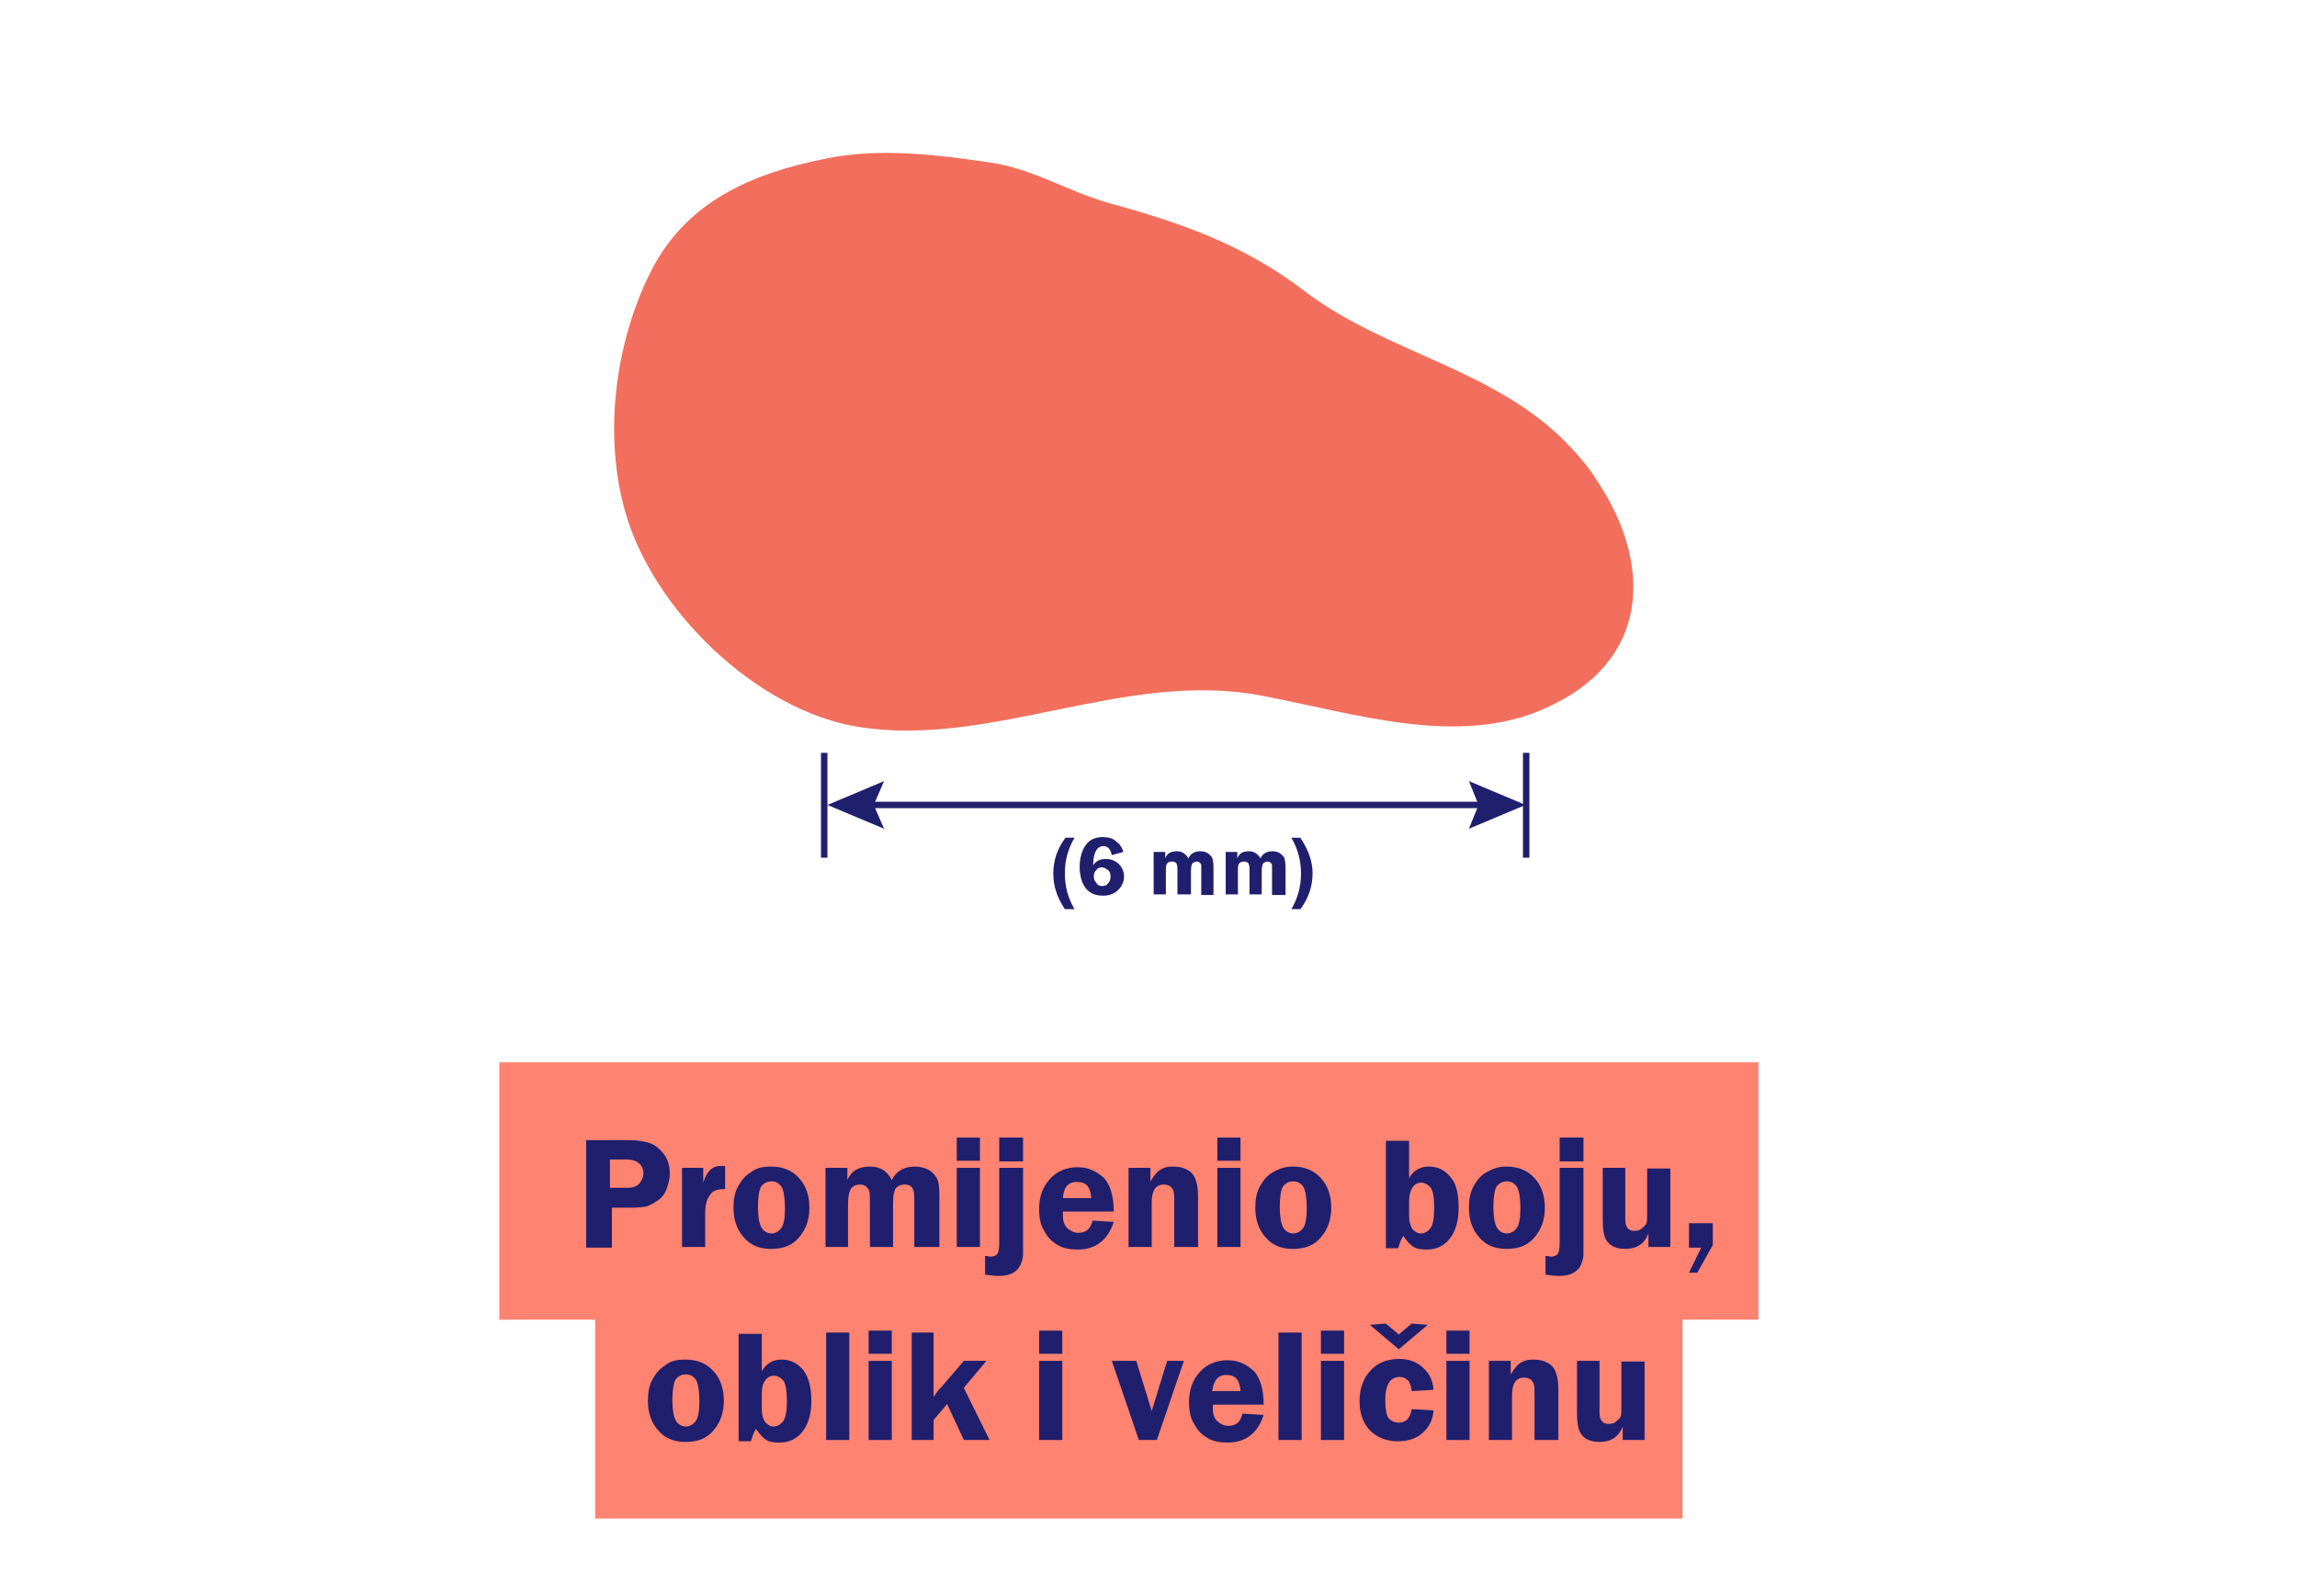
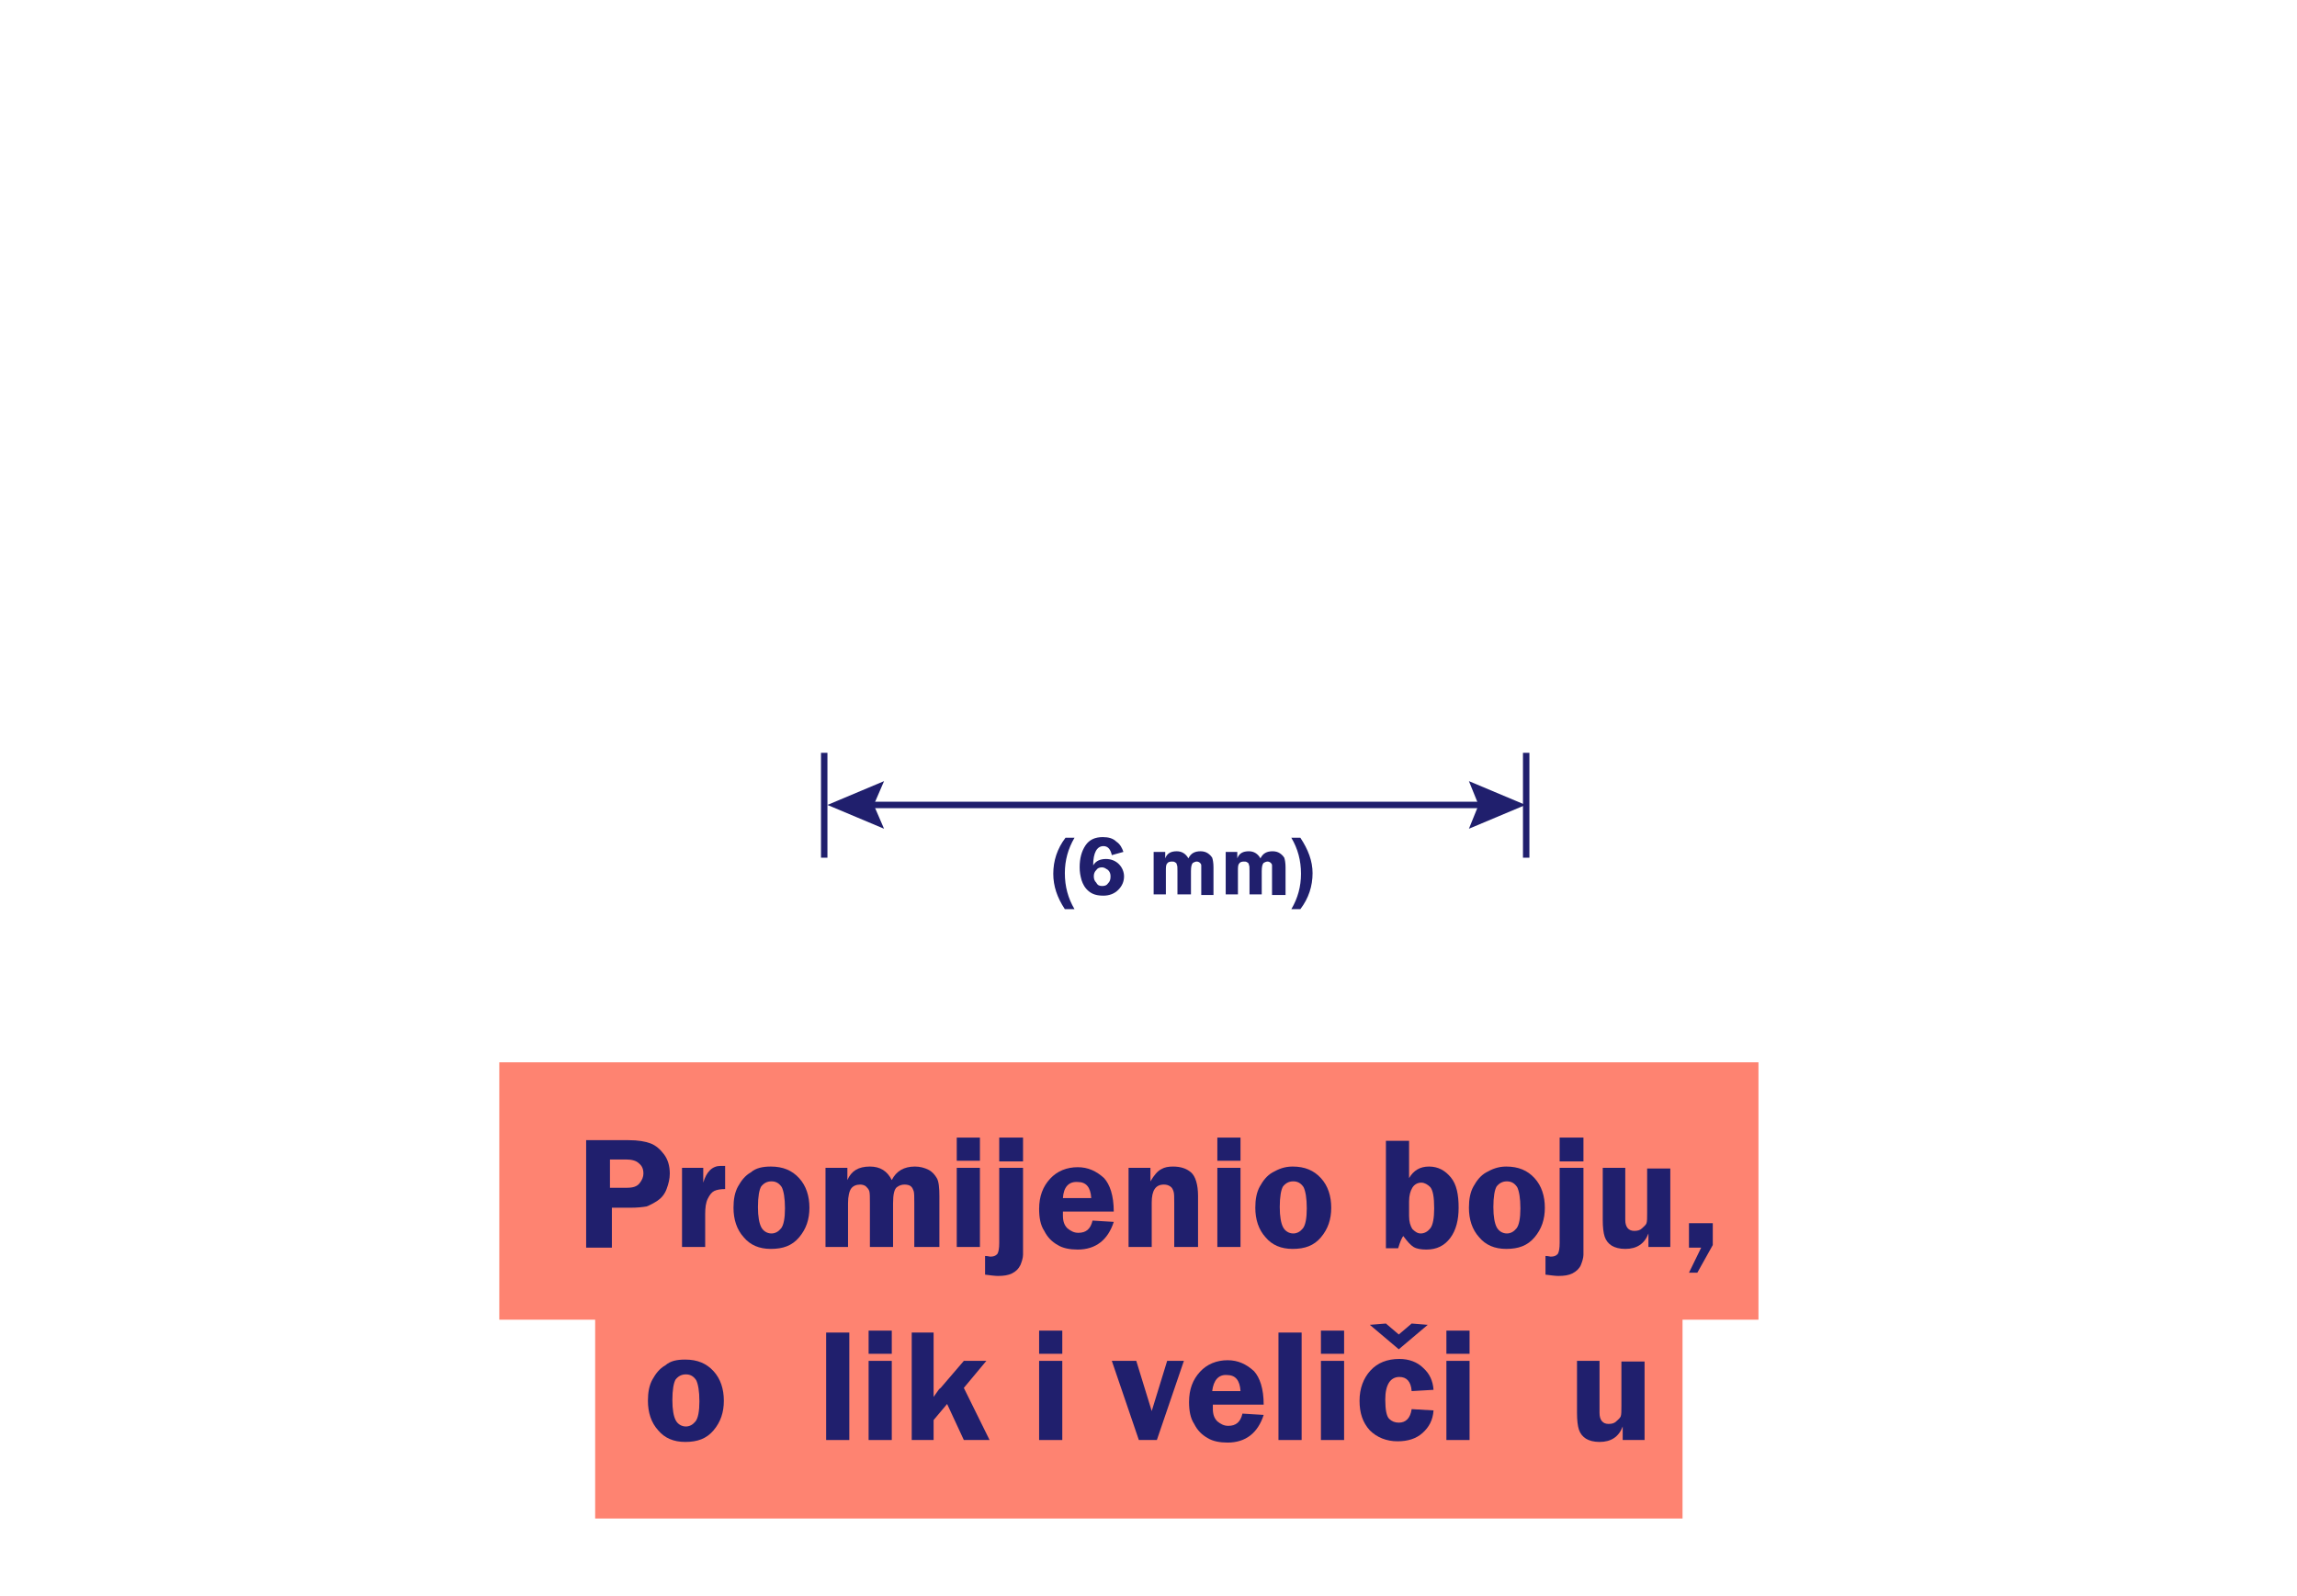
<svg xmlns="http://www.w3.org/2000/svg" version="1.1" id="Layer_1" x="0px" y="0px" viewBox="0 0 357 248" style="enable-background:new 0 0 357 248;" xml:space="preserve">
  <style type="text/css">
	.st0{fill:#F16F5C;}
	.st1{fill:#201F6D;}
	.st2{fill:#FE8371;}
</style>
  <path class="st0" d="M706.4,261.3c-17,8.9-23.4,35.3-9.6,49.3c17.1,17.3,39.1,5.3,55.5-5.1c18.9-11.9,39.1,7,58.1,2.5  c18-4.2,31.2-24.9,25.7-43c-5.2-17-10.6-23.7-26.2-24.2c-18-0.6-41.1-1.5-59,2.9C736,247.6,719.5,254.6,706.4,261.3z" />
  <path class="st1" d="M851,279.3H677v1h174V279.3z" />
  <path class="st1" d="M773.5,225h-1v124h1V225z" />
  <rect x="92.5" y="196" class="st2" width="169" height="40" />
  <rect x="77.6" y="165.1" class="st2" width="195.7" height="40" />
  <g>
    <path class="st1" d="M95.1,187.7v6.2h-4v-16.7h6.6c1.5,0,2.6,0.2,3.4,0.5c0.8,0.3,1.5,0.9,2.1,1.7c0.6,0.8,0.9,1.8,0.9,3   c0,0.8-0.2,1.6-0.5,2.4c-0.3,0.8-0.8,1.4-1.4,1.8c-0.6,0.4-1.2,0.7-1.7,0.9c-0.6,0.1-1.4,0.2-2.6,0.2H95.1z M94.9,184.6h2.5   c1,0,1.6-0.2,2-0.7s0.6-1,0.6-1.5c0-0.7-0.2-1.2-0.7-1.6c-0.4-0.4-1.1-0.6-2-0.6h-2.5V184.6z" />
    <path class="st1" d="M109.6,193.8H106v-12.3h3.3v2.3c0.5-1.7,1.4-2.6,2.7-2.6c0.2,0,0.4,0,0.7,0v3.6c-0.7,0-1.3,0.1-1.7,0.3   c-0.4,0.2-0.7,0.6-1,1.2c-0.3,0.6-0.4,1.4-0.4,2.4V193.8z" />
    <path class="st1" d="M119.8,181.3c1.9,0,3.3,0.6,4.4,1.8c1.1,1.2,1.6,2.8,1.6,4.6c0,1.8-0.5,3.3-1.6,4.6s-2.5,1.8-4.4,1.8   c-1.8,0-3.2-0.6-4.2-1.8c-1.1-1.2-1.6-2.8-1.6-4.6c0-1.3,0.2-2.4,0.7-3.3c0.5-0.9,1.1-1.7,2-2.2   C117.5,181.5,118.6,181.3,119.8,181.3z M119.9,183.6c-0.7,0-1.2,0.3-1.6,0.8c-0.3,0.5-0.5,1.6-0.5,3.2c0,1.5,0.2,2.5,0.5,3.1   s0.9,1,1.6,1c0.6,0,1.1-0.3,1.5-0.8c0.4-0.5,0.6-1.6,0.6-3.1c0-1.6-0.2-2.7-0.5-3.3C121.1,183.9,120.6,183.6,119.9,183.6z" />
    <path class="st1" d="M145.7,193.8h-3.6V187c0-1,0-1.6-0.1-1.9c-0.1-0.3-0.2-0.5-0.4-0.7c-0.2-0.2-0.6-0.3-1-0.3   c-0.4,0-0.8,0.1-1.2,0.4s-0.6,1.1-0.6,2.5v6.8h-3.6V187c0-1,0-1.6-0.1-1.9c-0.1-0.3-0.3-0.5-0.5-0.7c-0.2-0.2-0.6-0.3-0.9-0.3   c-0.6,0-1.1,0.2-1.4,0.6c-0.3,0.4-0.5,1.2-0.5,2.3v6.8h-3.5v-12.3h3.4v1.9c0.6-1.4,1.7-2.1,3.5-2.1c1.6,0,2.7,0.7,3.4,2.1   c0.7-1.4,1.9-2.1,3.6-2.1c0.8,0,1.5,0.2,2.1,0.5s1,0.8,1.3,1.3c0.3,0.5,0.4,1.5,0.4,2.8V193.8z" />
    <path class="st1" d="M152.3,176.8v3.6h-3.6v-3.6H152.3z M152.3,181.5v12.3h-3.6v-12.3H152.3z" />
    <path class="st1" d="M159,181.5v11.7c0,0.7,0,1.2,0,1.8c0,0.5-0.2,1.1-0.4,1.6c-0.3,0.6-0.7,1-1.3,1.3c-0.6,0.3-1.3,0.4-2.2,0.4   c-0.5,0-1.2-0.1-2-0.2v-2.9c0.4,0,0.7,0.1,0.8,0.1c0.5,0,0.8-0.1,1.1-0.4c0.2-0.3,0.3-0.9,0.3-1.7v-11.7H159z M159,176.8v3.7h-3.7   v-3.7H159z" />
    <path class="st1" d="M173.1,188.3h-7.9c0,0.2,0,0.4,0,0.6c0,0.9,0.2,1.5,0.7,2c0.5,0.4,1,0.7,1.7,0.7c1.2,0,1.9-0.6,2.2-1.9   l3.3,0.2c-0.9,2.8-2.8,4.3-5.6,4.3c-1.2,0-2.3-0.2-3.1-0.7c-0.9-0.5-1.6-1.2-2.1-2.2c-0.6-0.9-0.8-2.1-0.8-3.4c0-2,0.6-3.5,1.7-4.7   c1.1-1.2,2.6-1.8,4.3-1.8c1.6,0,2.9,0.6,4.1,1.7C172.5,184.1,173.1,185.8,173.1,188.3z M165.2,186.2h4.4c-0.1-1.7-0.8-2.5-2.1-2.5   C166.1,183.6,165.3,184.5,165.2,186.2z" />
    <path class="st1" d="M186.1,193.8h-3.6v-6.9c0-0.8,0-1.4-0.1-1.7c-0.1-0.3-0.2-0.6-0.5-0.8s-0.6-0.3-1-0.3c-1.3,0-1.9,0.9-1.9,2.8   v6.9h-3.6v-12.3h3.4v2.1c0.6-1,1.1-1.6,1.7-1.9c0.5-0.3,1.1-0.4,1.8-0.4c1.2,0,2.1,0.3,2.8,0.9c0.7,0.6,1.1,1.9,1.1,3.7V193.8z" />
    <path class="st1" d="M192.8,176.8v3.6h-3.6v-3.6H192.8z M192.8,181.5v12.3h-3.6v-12.3H192.8z" />
    <path class="st1" d="M200.9,181.3c1.9,0,3.3,0.6,4.4,1.8s1.6,2.8,1.6,4.6c0,1.8-0.5,3.3-1.6,4.6s-2.5,1.8-4.4,1.8   c-1.8,0-3.2-0.6-4.2-1.8c-1.1-1.2-1.6-2.8-1.6-4.6c0-1.3,0.2-2.4,0.7-3.3c0.5-0.9,1.1-1.7,2-2.2S199.6,181.3,200.9,181.3z    M201,183.6c-0.7,0-1.2,0.3-1.6,0.8c-0.3,0.5-0.5,1.6-0.5,3.2c0,1.5,0.2,2.5,0.5,3.1c0.3,0.6,0.9,1,1.6,1c0.6,0,1.1-0.3,1.5-0.8   c0.4-0.5,0.6-1.6,0.6-3.1c0-1.6-0.2-2.7-0.5-3.3C202.2,183.9,201.7,183.6,201,183.6z" />
    <path class="st1" d="M219,177.2v5.9c0.7-1.2,1.7-1.8,3.1-1.8c1.4,0,2.5,0.6,3.4,1.7s1.2,2.7,1.2,4.7c0,1.9-0.4,3.5-1.3,4.7   s-2.1,1.8-3.7,1.8c-0.8,0-1.5-0.1-2-0.4c-0.5-0.3-1-0.9-1.6-1.7c-0.2,0.2-0.5,0.9-0.8,1.9h-1.9v-16.7H219z M219,189   c0,0.9,0.2,1.5,0.5,2c0.4,0.4,0.8,0.7,1.3,0.7c0.6,0,1.1-0.3,1.5-0.8c0.4-0.5,0.6-1.6,0.6-3.1c0-1.8-0.2-2.8-0.6-3.3   c-0.4-0.4-0.9-0.7-1.4-0.7c-0.6,0-1.1,0.3-1.4,0.8c-0.3,0.5-0.5,1.2-0.5,2.1V189z" />
    <path class="st1" d="M234.1,181.3c1.9,0,3.3,0.6,4.4,1.8s1.6,2.8,1.6,4.6c0,1.8-0.5,3.3-1.6,4.6s-2.5,1.8-4.4,1.8   c-1.8,0-3.2-0.6-4.2-1.8c-1.1-1.2-1.6-2.8-1.6-4.6c0-1.3,0.2-2.4,0.7-3.3c0.5-0.9,1.1-1.7,2-2.2S232.8,181.3,234.1,181.3z    M234.2,183.6c-0.7,0-1.2,0.3-1.6,0.8c-0.3,0.5-0.5,1.6-0.5,3.2c0,1.5,0.2,2.5,0.5,3.1c0.3,0.6,0.9,1,1.6,1c0.6,0,1.1-0.3,1.5-0.8   c0.4-0.5,0.6-1.6,0.6-3.1c0-1.6-0.2-2.7-0.5-3.3C235.4,183.9,234.9,183.6,234.2,183.6z" />
    <path class="st1" d="M246.1,181.5v11.7c0,0.7,0,1.2,0,1.8c0,0.5-0.2,1.1-0.4,1.6s-0.7,1-1.3,1.3c-0.6,0.3-1.3,0.4-2.2,0.4   c-0.5,0-1.2-0.1-2-0.2v-2.9c0.4,0,0.7,0.1,0.8,0.1c0.5,0,0.8-0.1,1.1-0.4c0.2-0.3,0.3-0.9,0.3-1.7v-11.7H246.1z M246.1,176.8v3.7   h-3.7v-3.7H246.1z" />
    <path class="st1" d="M259.6,181.5v12.3h-3.4v-2.1c-0.6,1.6-1.8,2.4-3.6,2.4c-0.9,0-1.6-0.2-2.1-0.5c-0.5-0.3-0.9-0.8-1.1-1.4   c-0.2-0.6-0.3-1.5-0.3-2.6v-8.1h3.5v8.1c0,1.1,0.5,1.7,1.4,1.7c0.5,0,0.9-0.1,1.2-0.4s0.6-0.5,0.7-0.8s0.1-0.8,0.1-1.6v-6.9H259.6z   " />
    <path class="st1" d="M266.2,190.1v3.4l-2.4,4.3h-1.3l1.9-3.9h-1.9v-3.8H266.2z" />
    <path class="st1" d="M106.5,211.3c1.9,0,3.3,0.6,4.4,1.8c1.1,1.2,1.6,2.8,1.6,4.6c0,1.8-0.5,3.3-1.6,4.6s-2.5,1.8-4.4,1.8   c-1.8,0-3.2-0.6-4.2-1.8c-1.1-1.2-1.6-2.8-1.6-4.6c0-1.3,0.2-2.4,0.7-3.3c0.5-0.9,1.1-1.7,2-2.2   C104.2,211.5,105.2,211.3,106.5,211.3z M106.6,213.6c-0.7,0-1.2,0.3-1.6,0.8c-0.3,0.5-0.5,1.6-0.5,3.2c0,1.5,0.2,2.5,0.5,3.1   s0.9,1,1.6,1c0.6,0,1.1-0.3,1.5-0.8c0.4-0.5,0.6-1.6,0.6-3.1c0-1.6-0.2-2.7-0.5-3.3C107.8,213.9,107.3,213.6,106.6,213.6z" />
-     <path class="st1" d="M118.4,207.2v5.9c0.7-1.2,1.7-1.8,3.1-1.8c1.4,0,2.5,0.6,3.4,1.7c0.8,1.1,1.2,2.7,1.2,4.7   c0,1.9-0.4,3.5-1.3,4.7s-2.1,1.8-3.7,1.8c-0.8,0-1.5-0.1-2-0.4s-1-0.9-1.6-1.7c-0.2,0.2-0.5,0.9-0.8,1.9h-1.9v-16.7H118.4z    M118.4,219c0,0.9,0.2,1.5,0.5,2c0.4,0.4,0.8,0.7,1.3,0.7c0.6,0,1.1-0.3,1.5-0.8c0.4-0.5,0.6-1.6,0.6-3.1c0-1.8-0.2-2.8-0.6-3.3   c-0.4-0.4-0.9-0.7-1.4-0.7c-0.6,0-1.1,0.3-1.4,0.8c-0.4,0.5-0.5,1.2-0.5,2.1V219z" />
    <path class="st1" d="M128.4,223.8v-16.7h3.6v16.7H128.4z" />
    <path class="st1" d="M138.6,206.8v3.6H135v-3.6H138.6z M138.6,211.5v12.3H135v-12.3H138.6z" />
    <path class="st1" d="M149.8,215.7l4,8.1h-4l-2.6-5.6l-2.1,2.5v3.1h-3.4v-16.7h3.4v10l0.5-0.7c0.2-0.3,0.4-0.6,0.6-0.7l3.6-4.2h3.5   L149.8,215.7z" />
    <path class="st1" d="M165.1,206.8v3.6h-3.6v-3.6H165.1z M165.1,211.5v12.3h-3.6v-12.3H165.1z" />
    <path class="st1" d="M184,211.5l-4.2,12.3H177l-4.2-12.3h3.8l2.4,7.8l2.4-7.8H184z" />
    <path class="st1" d="M196.4,218.3h-7.9c0,0.2,0,0.4,0,0.6c0,0.9,0.2,1.5,0.7,2c0.5,0.4,1,0.7,1.7,0.7c1.2,0,1.9-0.6,2.2-1.9   l3.3,0.2c-0.9,2.8-2.8,4.3-5.6,4.3c-1.2,0-2.3-0.2-3.1-0.7c-0.9-0.5-1.6-1.2-2.1-2.2c-0.6-0.9-0.8-2.1-0.8-3.4c0-2,0.6-3.5,1.7-4.7   c1.1-1.2,2.6-1.8,4.3-1.8c1.6,0,2.9,0.6,4.1,1.7C195.8,214.1,196.4,215.8,196.4,218.3z M188.4,216.2h4.4c-0.1-1.7-0.8-2.5-2.1-2.5   C189.4,213.6,188.6,214.5,188.4,216.2z" />
    <path class="st1" d="M198.7,223.8v-16.7h3.6v16.7H198.7z" />
    <path class="st1" d="M208.9,206.8v3.6h-3.6v-3.6H208.9z M208.9,211.5v12.3h-3.6v-12.3H208.9z" />
    <path class="st1" d="M222.8,219.2c-0.1,1.5-0.7,2.6-1.7,3.5c-1,0.9-2.3,1.3-3.9,1.3c-1.7,0-3.2-0.6-4.3-1.7   c-1.1-1.2-1.6-2.7-1.6-4.6c0-1.9,0.6-3.5,1.7-4.7c1.1-1.2,2.6-1.8,4.5-1.8c1.5,0,2.8,0.5,3.7,1.4c1,0.9,1.5,2,1.6,3.4l-3.4,0.2   c-0.1-1.5-0.8-2.2-1.9-2.2c-1.4,0-2.2,1.2-2.2,3.5c0,1.6,0.2,2.6,0.6,3c0.4,0.4,0.9,0.6,1.5,0.6c1.1,0,1.8-0.7,2-2.1L222.8,219.2z    M212.9,205.9l2.5-0.2l2,1.7l2-1.7l2.5,0.2l-4.5,3.8L212.9,205.9z" />
    <path class="st1" d="M228.4,206.8v3.6h-3.6v-3.6H228.4z M228.4,211.5v12.3h-3.6v-12.3H228.4z" />
-     <path class="st1" d="M242.1,223.8h-3.6v-6.9c0-0.8,0-1.4-0.1-1.7c-0.1-0.3-0.2-0.6-0.5-0.8s-0.6-0.3-1-0.3c-1.3,0-1.9,0.9-1.9,2.8   v6.9h-3.6v-12.3h3.4v2.1c0.6-1,1.1-1.6,1.7-1.9s1.1-0.4,1.8-0.4c1.2,0,2.1,0.3,2.8,0.9c0.7,0.6,1.1,1.9,1.1,3.7V223.8z" />
    <path class="st1" d="M255.6,211.5v12.3h-3.4v-2.1c-0.6,1.6-1.8,2.4-3.6,2.4c-0.9,0-1.6-0.2-2.1-0.5c-0.5-0.3-0.9-0.8-1.1-1.4   c-0.2-0.6-0.3-1.5-0.3-2.6v-8.1h3.5v8.1c0,1.1,0.5,1.7,1.4,1.7c0.5,0,0.9-0.1,1.2-0.4s0.6-0.5,0.7-0.8s0.1-0.8,0.1-1.6v-6.9H255.6z   " />
  </g>
  <g>
    <path class="st1" d="M165.5,141.3c-1.2-1.8-1.8-3.6-1.8-5.5c0-2,0.6-3.9,1.9-5.6h1.4c-1,1.7-1.5,3.5-1.5,5.5c0,2.1,0.5,3.9,1.5,5.6   H165.5z" />
    <path class="st1" d="M174.6,132.4l-1.8,0.5c-0.2-0.9-0.6-1.4-1.3-1.4c-1,0-1.6,1-1.6,3c0.4-0.7,1.1-1,2-1c0.8,0,1.5,0.3,2,0.8   c0.5,0.5,0.8,1.2,0.8,1.9c0,0.8-0.3,1.5-0.9,2.1c-0.6,0.6-1.4,0.9-2.3,0.9c-1,0-1.7-0.2-2.3-0.7c-0.6-0.5-0.9-1.1-1.1-1.7   c-0.2-0.7-0.3-1.3-0.3-2c0-1.4,0.3-2.5,0.9-3.4c0.6-0.9,1.5-1.3,2.7-1.3c0.9,0,1.6,0.2,2.1,0.7   C174.1,131.2,174.4,131.8,174.6,132.4z M171.3,137.7c0.4,0,0.7-0.1,0.9-0.4c0.3-0.3,0.4-0.6,0.4-1.1c0-0.4-0.1-0.7-0.4-1   c-0.3-0.2-0.6-0.4-0.9-0.4c-0.4,0-0.7,0.1-0.9,0.4c-0.3,0.3-0.4,0.6-0.4,1c0,0.4,0.1,0.7,0.4,1   C170.6,137.6,170.9,137.7,171.3,137.7z" />
    <path class="st1" d="M188.6,139.1h-1.9v-3.6c0-0.5,0-0.8,0-1c0-0.2-0.1-0.3-0.2-0.4c-0.1-0.1-0.3-0.2-0.5-0.2   c-0.2,0-0.4,0.1-0.6,0.2c-0.2,0.2-0.3,0.6-0.3,1.3v3.6H183v-3.6c0-0.5,0-0.9-0.1-1c0-0.2-0.1-0.3-0.3-0.4c-0.1-0.1-0.3-0.1-0.5-0.1   c-0.3,0-0.6,0.1-0.7,0.3c-0.2,0.2-0.2,0.6-0.2,1.2v3.6h-1.9v-6.6h1.8v1c0.3-0.8,0.9-1.1,1.8-1.1c0.8,0,1.4,0.4,1.8,1.1   c0.4-0.8,1-1.1,1.9-1.1c0.4,0,0.8,0.1,1.1,0.3c0.3,0.2,0.5,0.4,0.7,0.7c0.1,0.3,0.2,0.8,0.2,1.5V139.1z" />
    <path class="st1" d="M199.6,139.1h-1.9v-3.6c0-0.5,0-0.8,0-1c0-0.2-0.1-0.3-0.2-0.4c-0.1-0.1-0.3-0.2-0.5-0.2   c-0.2,0-0.4,0.1-0.6,0.2c-0.2,0.2-0.3,0.6-0.3,1.3v3.6h-1.9v-3.6c0-0.5,0-0.9-0.1-1c0-0.2-0.1-0.3-0.3-0.4   c-0.1-0.1-0.3-0.1-0.5-0.1c-0.3,0-0.6,0.1-0.7,0.3c-0.2,0.2-0.2,0.6-0.2,1.2v3.6h-1.9v-6.6h1.8v1c0.3-0.8,0.9-1.1,1.8-1.1   c0.8,0,1.4,0.4,1.8,1.1c0.4-0.8,1-1.1,1.9-1.1c0.4,0,0.8,0.1,1.1,0.3c0.3,0.2,0.5,0.4,0.7,0.7c0.1,0.3,0.2,0.8,0.2,1.5V139.1z" />
    <path class="st1" d="M202.1,130.2c1.2,1.8,1.9,3.6,1.9,5.5c0,2-0.6,3.9-1.9,5.6h-1.4c1-1.7,1.5-3.5,1.5-5.5c0-2.1-0.5-3.9-1.5-5.6   H202.1z" />
  </g>
-   <path class="st0" d="M248.4,75c8.2,12.4,8.5,27.8-8.5,35.2c-13.5,5.9-29.2,0.7-43.9-2.1c-21.1-4-41.8,8.1-62.4,4.9  c-16.1-2.5-32.3-18.4-36.5-33.7c-3.3-11.9-1.5-26,4-37c5.5-11,15.8-15.4,27.5-17.7c8-1.6,16.8-0.6,24.9,0.6c7.2,1,12.2,4.5,19,6.4  c11.3,3.1,20.9,6.5,30.2,13.6c12.8,9.8,30,12.1,41.4,24.3C245.7,71.2,247.2,73,248.4,75z" />
  <g>
    <g>
      <g>
        <g>
          <rect x="134.6" y="124.6" class="st1" width="96.5" height="1" />
        </g>
        <g>
          <polygon class="st1" points="137.4,128.8 135.8,125.1 137.4,121.4 128.6,125.1     " />
        </g>
        <g>
          <polygon class="st1" points="228.3,128.8 229.8,125.1 228.3,121.4 237.1,125.1     " />
        </g>
      </g>
    </g>
  </g>
  <g>
    <rect x="127.6" y="117" class="st1" width="1" height="16.3" />
  </g>
  <g>
    <rect x="236.7" y="117" class="st1" width="1" height="16.3" />
  </g>
</svg>